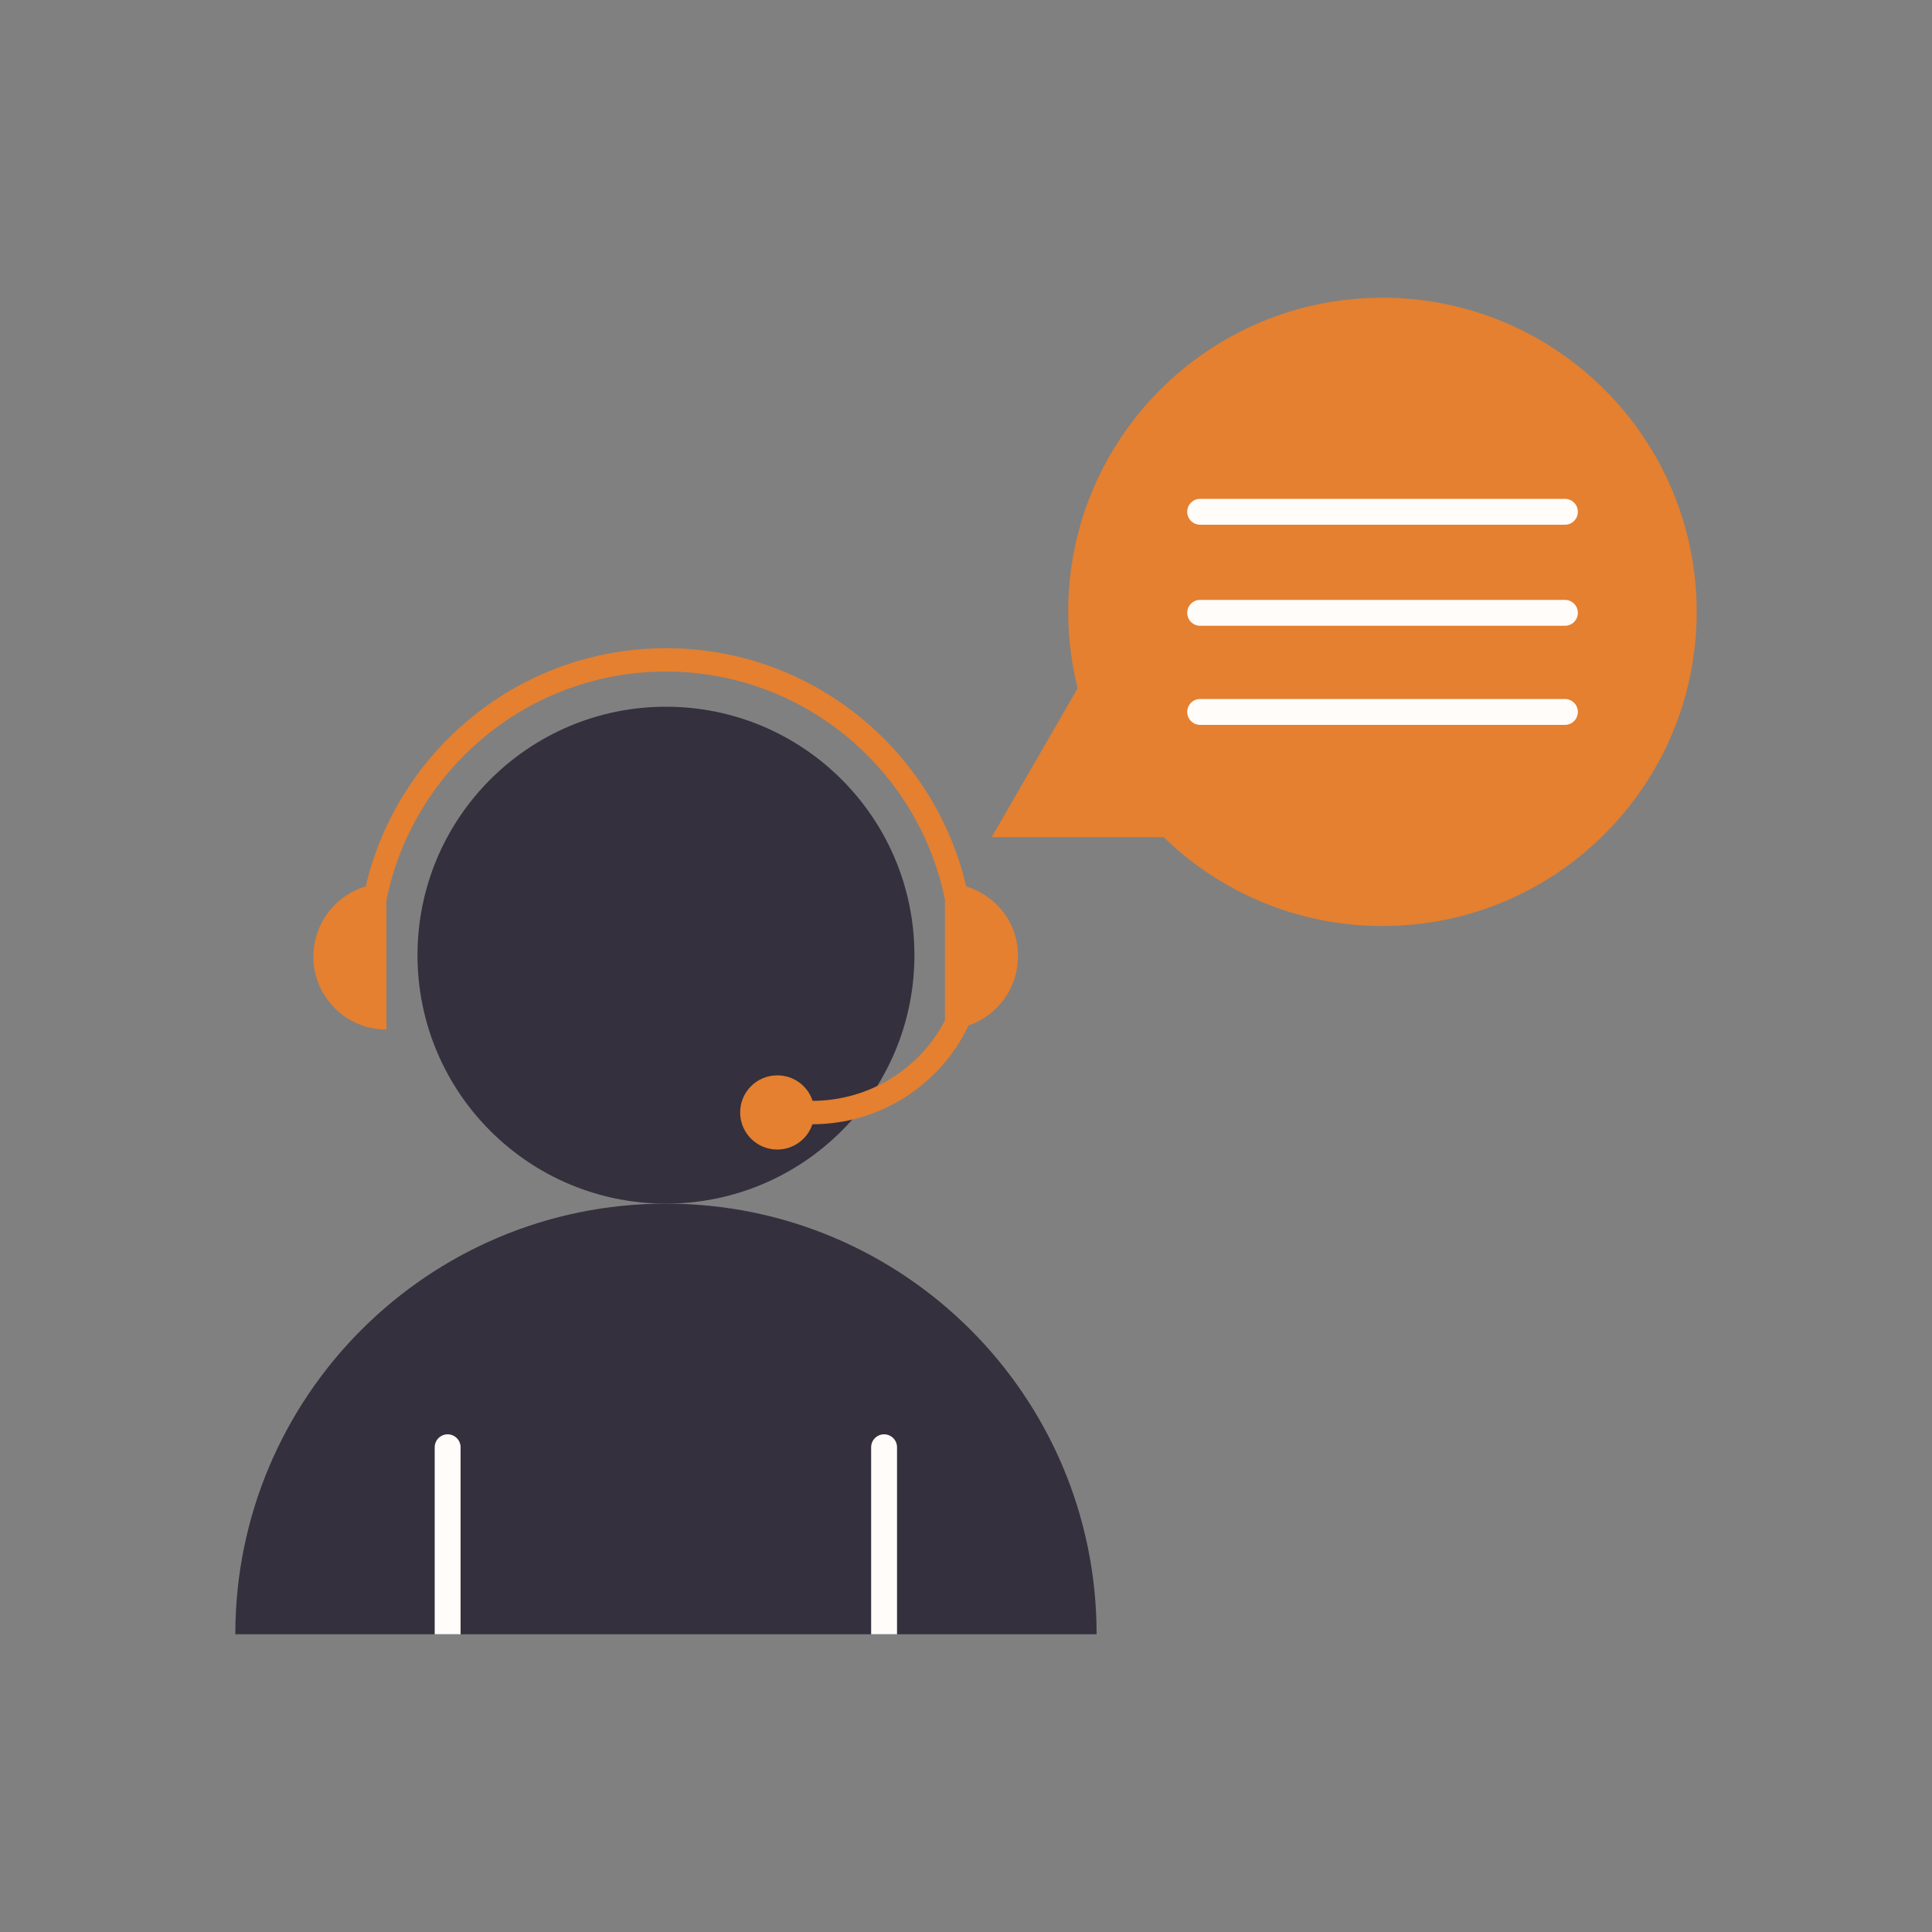
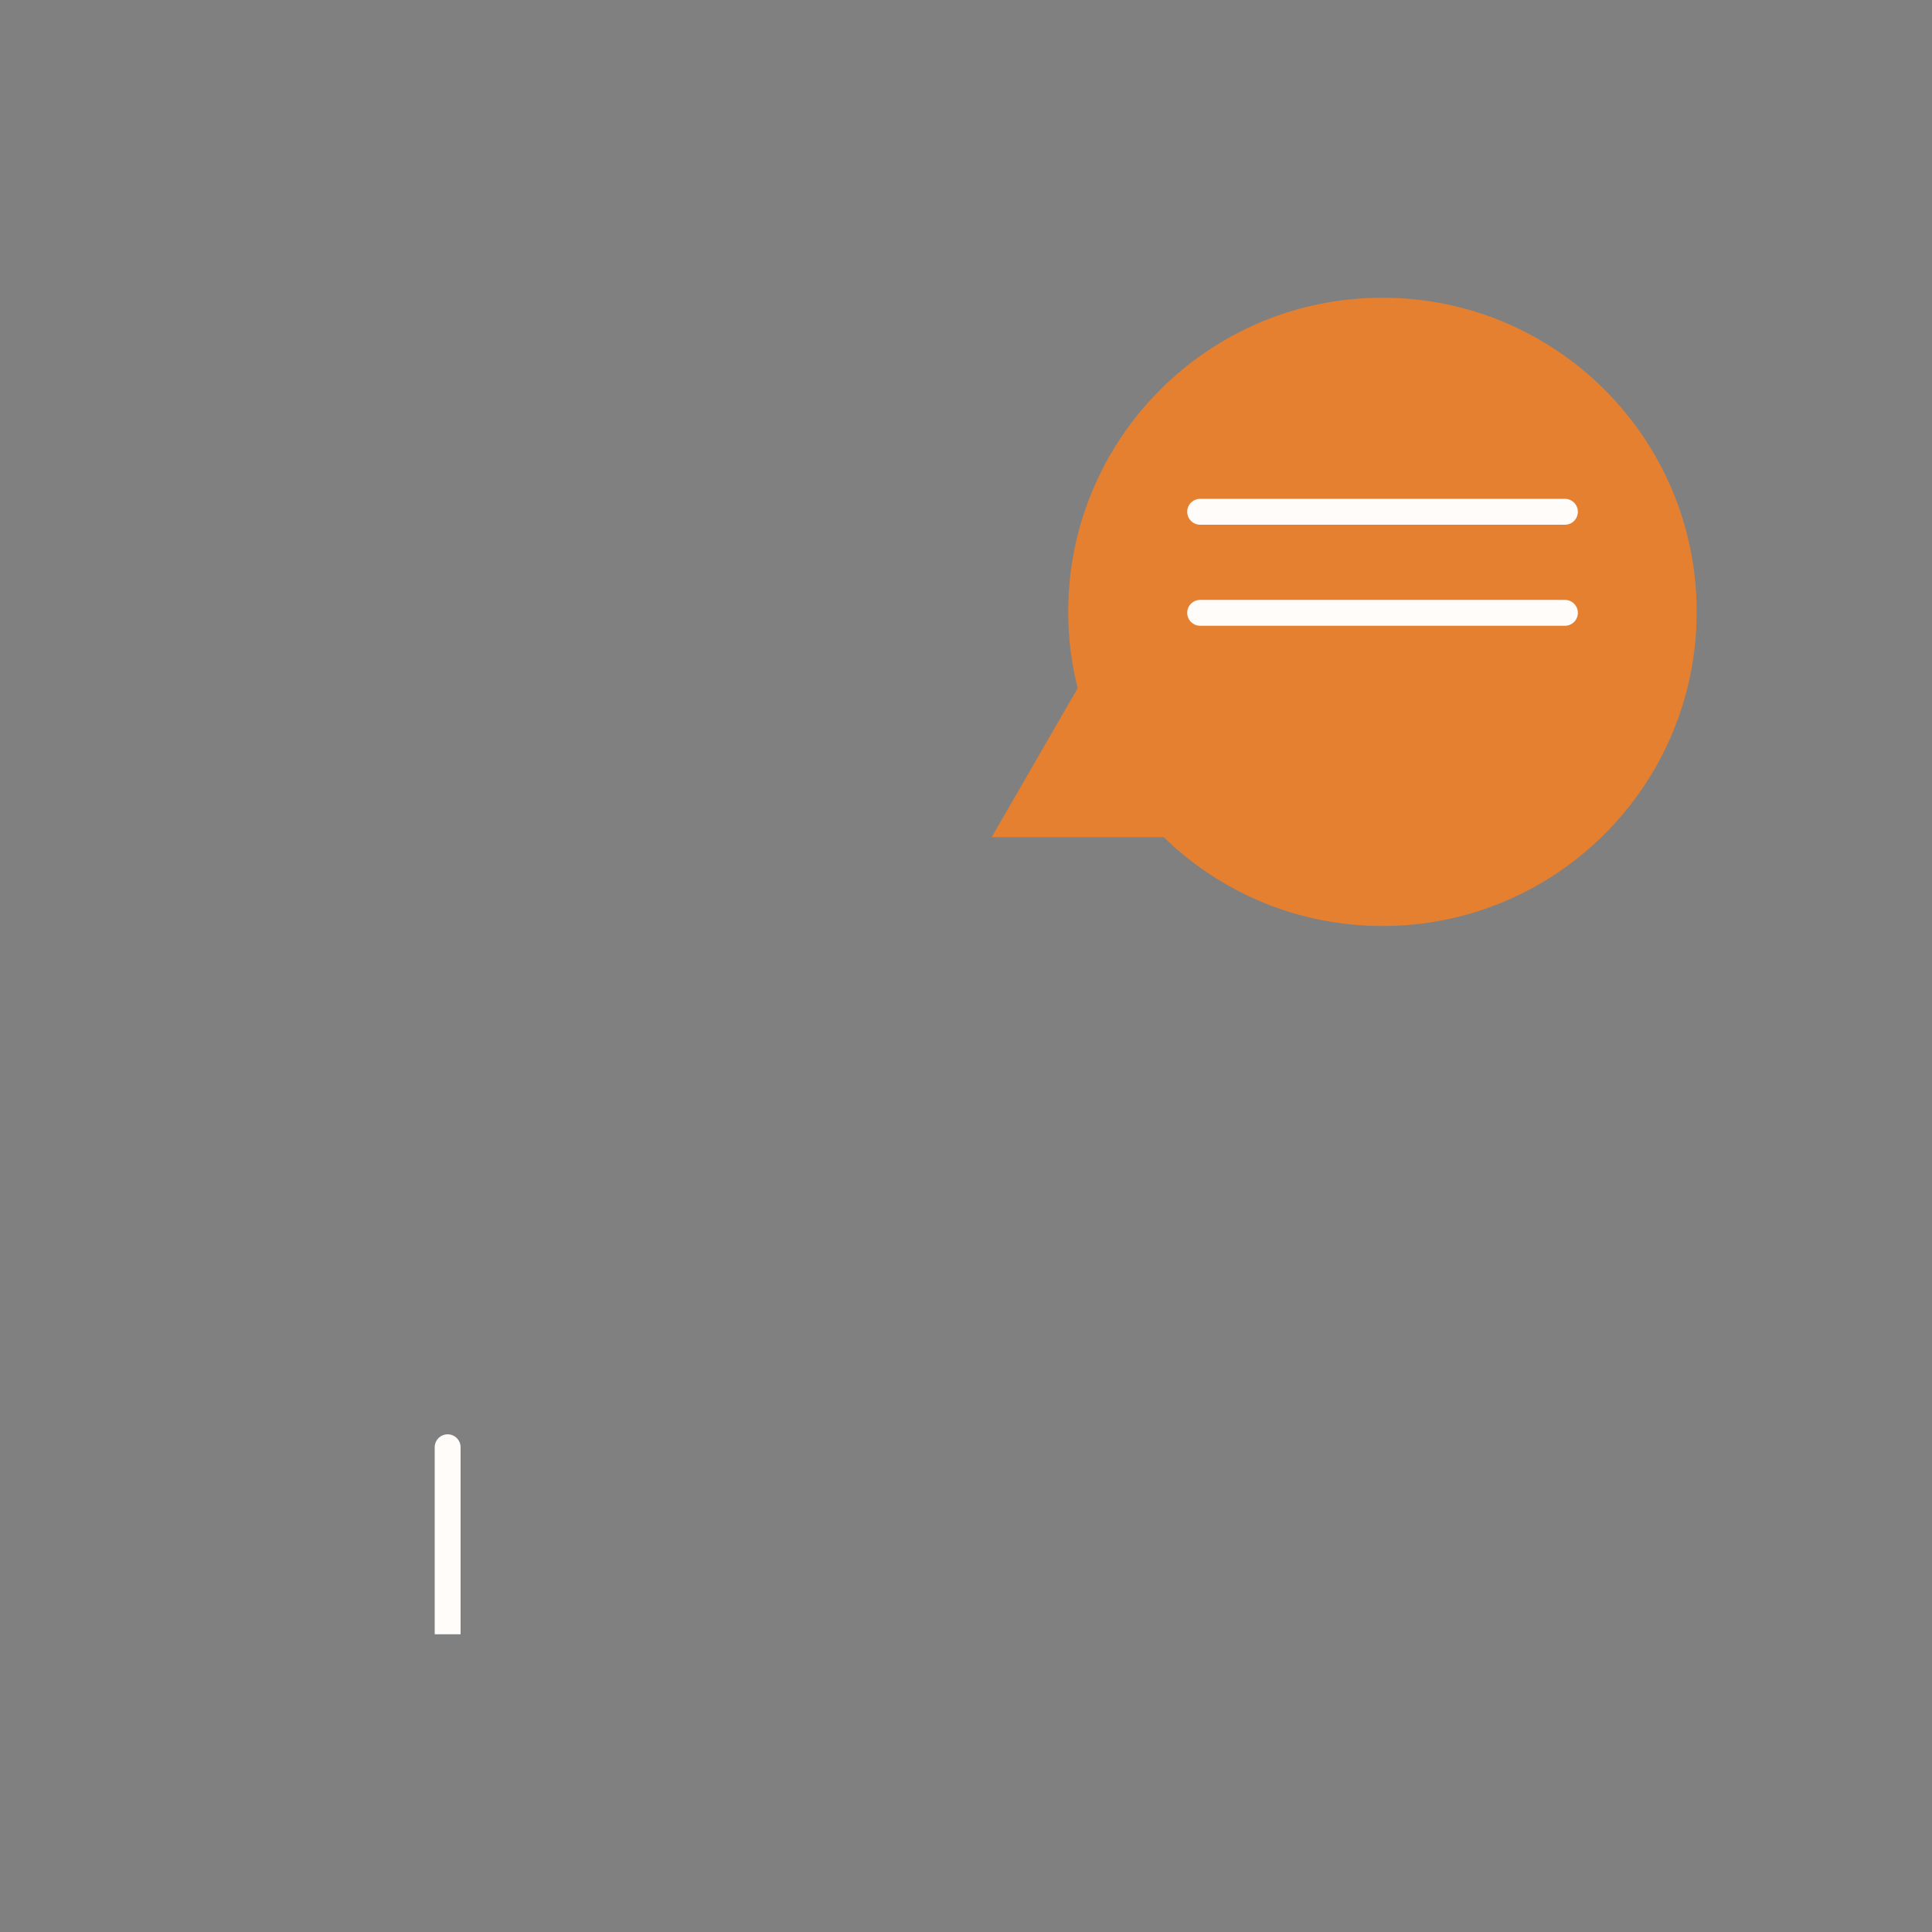
<svg xmlns="http://www.w3.org/2000/svg" version="1.1" id="Layer_1" x="0px" y="0px" viewBox="0 0 100 100" style="enable-background:new 0 0 100 100;" xml:space="preserve">
  <rect x="0" y="0" width="100" height="100" fill="#808080" stroke="none" />
  <style type="text/css">
	.st0{fill:none;stroke:#E48030;stroke-width:0.55;stroke-miterlimit:10;}
	.st1{fill:#34303D;}
	.st2{fill:#FFFCFA;}
	.st3{fill:#E48030;}
</style>
  <g>
    <path class="st0" d="M34.47,64.4" />
    <g>
-       <path class="st1" d="M34.47,62.3c-12.31,0-22.29,9.98-22.29,22.29h44.58C56.76,72.28,46.79,62.3,34.47,62.3z" />
-     </g>
+       </g>
    <g>
      <path class="st2" d="M22.51,84.59h1.33v-9.68c0-0.37-0.3-0.67-0.67-0.67h0c-0.37,0-0.67,0.3-0.67,0.67V84.59z" />
-       <path class="st2" d="M45.1,84.59h1.33v-9.68c0-0.37-0.3-0.67-0.67-0.67l0,0c-0.37,0-0.67,0.3-0.67,0.67V84.59z" />
    </g>
-     <circle class="st1" cx="34.47" cy="49.44" r="12.86" />
-     <path class="st3" d="M50.01,45.88c-1.65-7.06-7.98-12.33-15.54-12.33c-7.55,0-13.89,5.27-15.54,12.33   c-1.56,0.46-2.71,1.91-2.71,3.63c0,2.09,1.69,3.78,3.78,3.78v-6.68c1.35-6.75,7.32-11.85,14.46-11.85   c7.13,0,13.09,5.08,14.45,11.81v6.25c-1.3,2.5-3.91,4.15-6.85,4.16c-0.25-0.77-0.97-1.32-1.83-1.32c-1.06,0-1.92,0.86-1.92,1.92   s0.86,1.92,1.92,1.92c0.85,0,1.57-0.55,1.82-1.31c3.52,0,6.63-2.05,8.08-5.11c1.49-0.51,2.56-1.92,2.56-3.58   C52.71,47.79,51.57,46.35,50.01,45.88z" />
    <path class="st3" d="M71.55,15.41c-8.98,0-16.26,7.28-16.26,16.26c0,1.36,0.17,2.69,0.49,3.95l-4.45,7.71h8.9   c2.93,2.85,6.92,4.6,11.33,4.6c8.98,0,16.26-7.28,16.26-16.26C87.82,22.69,80.54,15.41,71.55,15.41z" />
    <g>
      <g>
        <path class="st2" d="M61.45,26.49L61.45,26.49c0,0.37,0.3,0.67,0.67,0.67h18.88c0.37,0,0.67-0.3,0.67-0.67v0     c0-0.37-0.3-0.67-0.67-0.67H62.12C61.75,25.82,61.45,26.12,61.45,26.49z" />
      </g>
      <g>
        <path class="st2" d="M61.45,31.72L61.45,31.72c0,0.37,0.3,0.67,0.67,0.67h18.88c0.37,0,0.67-0.3,0.67-0.67l0,0     c0-0.37-0.3-0.67-0.67-0.67H62.12C61.75,31.05,61.45,31.35,61.45,31.72z" />
      </g>
      <g>
-         <path class="st2" d="M61.45,36.85L61.45,36.85c0,0.37,0.3,0.67,0.67,0.67h18.88c0.37,0,0.67-0.3,0.67-0.67v0     c0-0.37-0.3-0.67-0.67-0.67H62.12C61.75,36.18,61.45,36.48,61.45,36.85z" />
-       </g>
+         </g>
    </g>
  </g>
</svg>